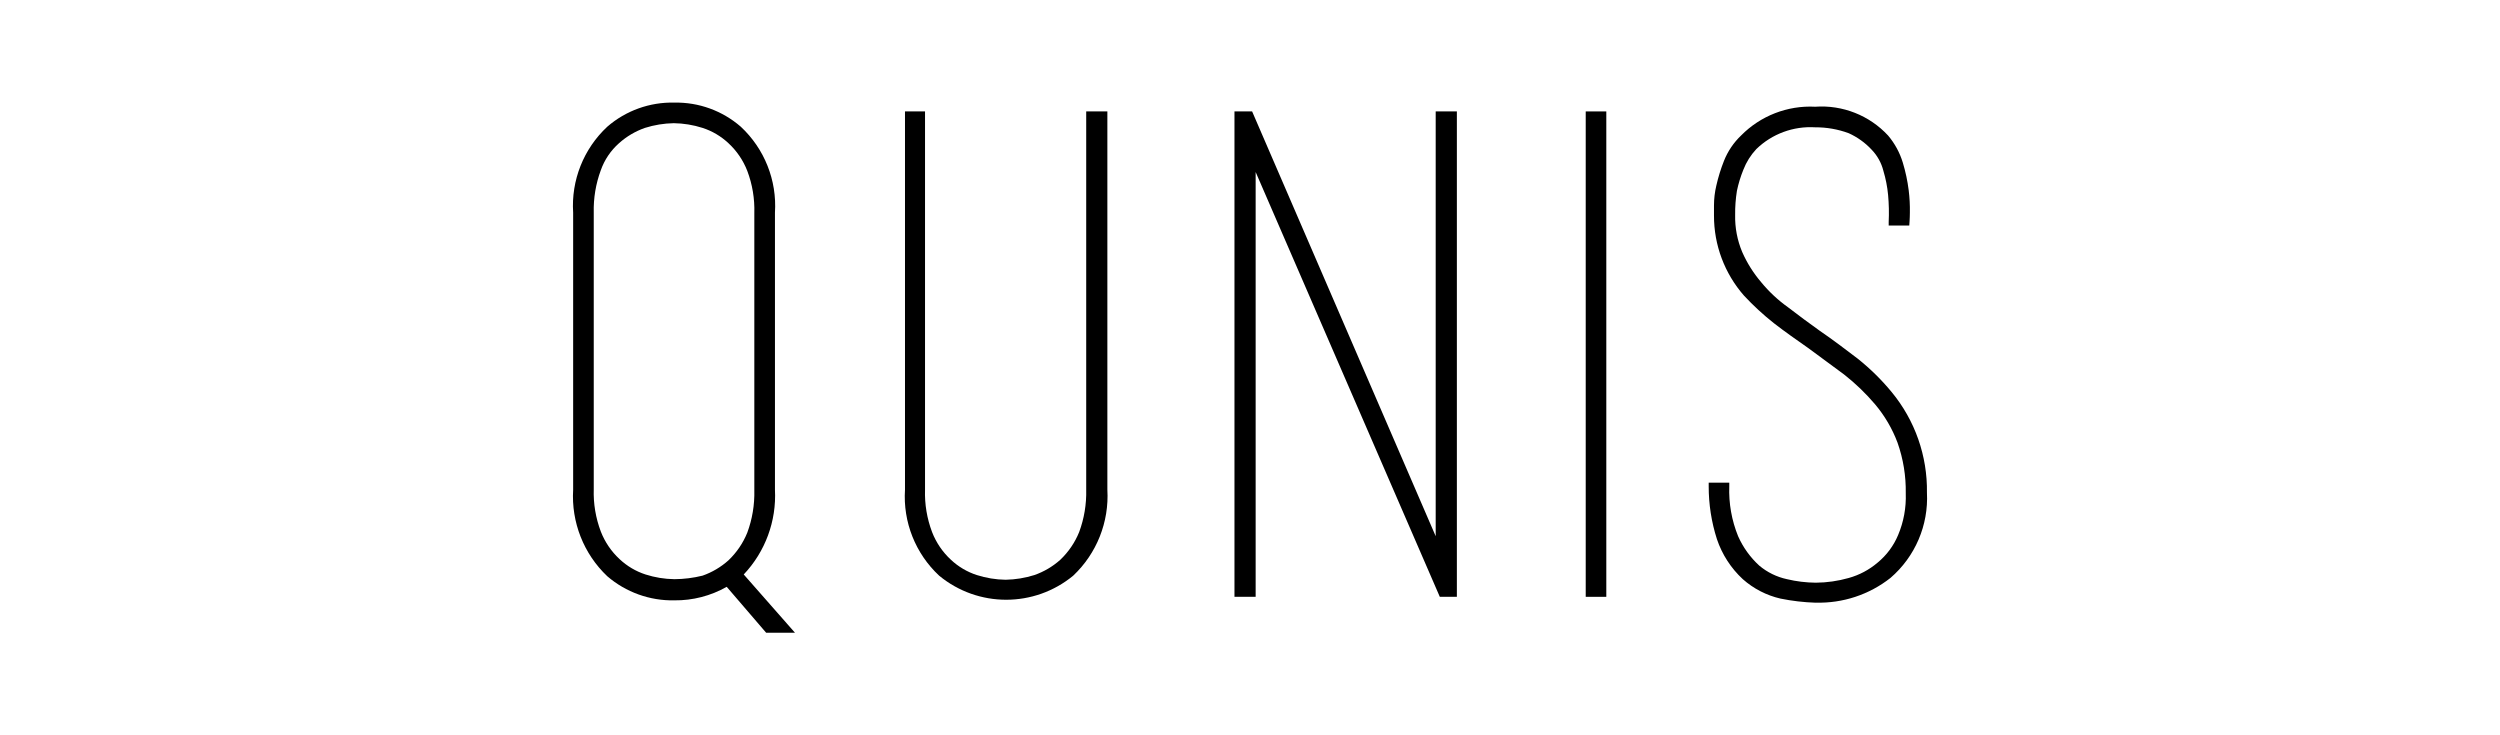
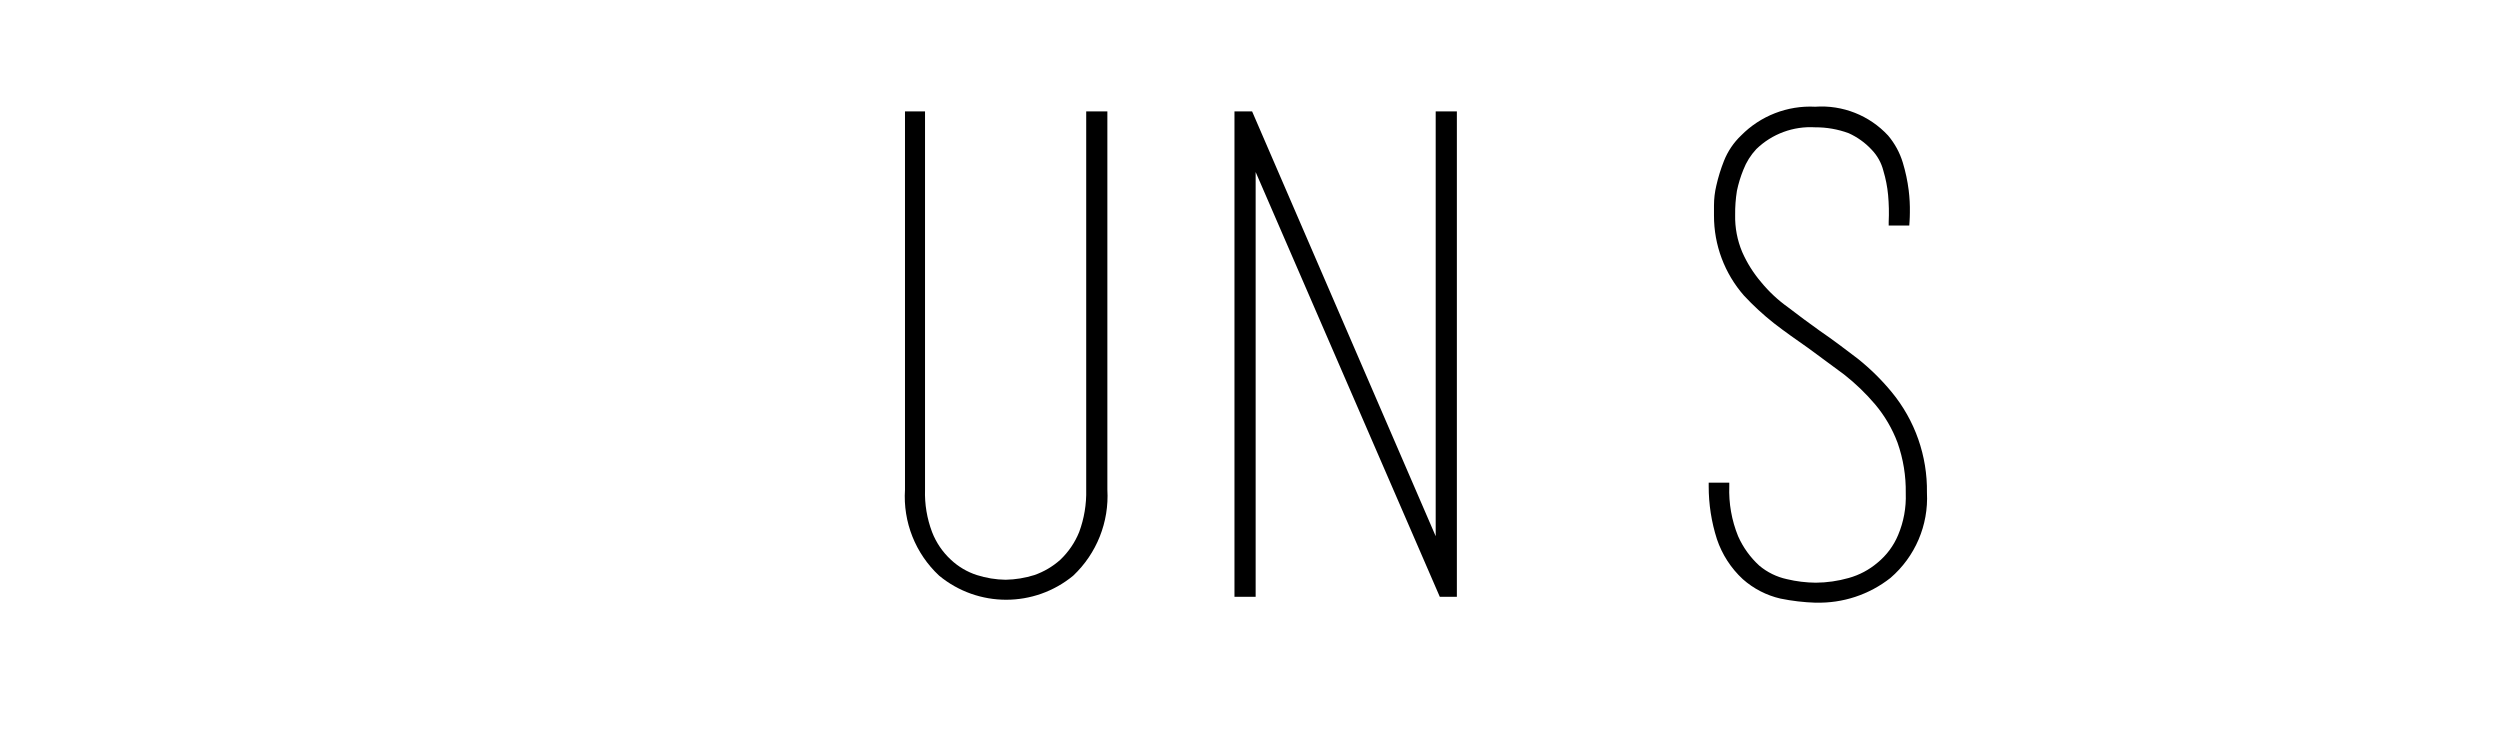
<svg xmlns="http://www.w3.org/2000/svg" id="uuid-30a7de40-3f51-484d-ae49-2c09db44ef61" width="170" height="50" viewBox="0 0 170 50">
  <g id="uuid-2c59b6bd-5091-429f-9381-728c47a4093b">
    <path id="uuid-442aff58-755d-4c52-859c-020faff68848" d="m99.067,40.584h-1.16l-12.523-28.886v28.886h-1.44V7.577h1.2l12.483,28.886V7.577h1.44v33.007Z" />
-     <path id="uuid-d723be57-fb25-4c78-bb13-7f62ab2f297f" d="m109.229,40.584h-1.4V7.577h1.4v33.007Z" />
    <path id="uuid-c6b126a5-00a0-4f24-98f7-c3b0950f6f1a" d="m123.472,40.984c-.806-.025-1.609-.119-2.4-.28-.951-.219-1.831-.673-2.561-1.32-.805-.745-1.41-1.681-1.76-2.721-.374-1.163-.562-2.378-.56-3.6v-.24h1.4v.24c-.043,1.163.162,2.322.6,3.4.336.759.827,1.44,1.44,2,.542.455,1.188.771,1.88.92.642.154,1.3.234,1.96.24.758-.005,1.511-.113,2.24-.32.721-.2,1.39-.555,1.96-1.04.614-.503,1.094-1.148,1.4-1.88.379-.898.556-1.867.52-2.841.02-1.171-.17-2.336-.56-3.441-.355-.947-.869-1.826-1.52-2.6-.636-.75-1.346-1.433-2.12-2.04-.8-.6-1.64-1.2-2.441-1.8-.8-.56-1.6-1.12-2.32-1.68-.727-.573-1.409-1.202-2.04-1.88-1.32-1.506-2.046-3.441-2.04-5.444v-.68c0-.458.054-.914.16-1.36.13-.573.303-1.134.52-1.68.258-.65.654-1.237,1.16-1.72,1.323-1.344,3.158-2.057,5.042-1.96,1.864-.132,3.688.589,4.958,1.96.455.539.795,1.165,1,1.84.186.614.32,1.243.4,1.88.063.504.089,1.012.08,1.52,0,.4-.04.88-.04.88h-1.4v-.24c.029-.614.016-1.228-.04-1.84-.052-.556-.16-1.105-.32-1.64-.136-.542-.412-1.038-.8-1.44-.44-.473-.971-.854-1.56-1.12-.73-.27-1.502-.405-2.28-.4-1.482-.091-2.934.446-4,1.48-.38.406-.679.881-.88,1.4-.19.466-.337.948-.44,1.44-.087.542-.127,1.091-.12,1.64-.019.865.145,1.724.48,2.521.326.738.757,1.426,1.28,2.04.534.653,1.153,1.231,1.84,1.72.72.56,1.44,1.08,2.16,1.6.88.6,1.72,1.24,2.561,1.88.851.677,1.629,1.441,2.321,2.28,1.587,1.923,2.438,4.348,2.4,6.841.115,2.213-.801,4.355-2.481,5.8-1.445,1.138-3.243,1.732-5.081,1.68l.002.005Z" />
    <path id="uuid-9a6f985e-e7d1-48c8-b99c-0fc829579ed3" d="m73.862,7.577v25.725c.024.982-.139,1.96-.48,2.881-.288.711-.725,1.351-1.28,1.88-.513.459-1.111.812-1.76,1.04-.635.2-1.295.308-1.96.32-.666-.009-1.326-.117-1.96-.32-.656-.212-1.257-.568-1.76-1.04-.564-.521-1.002-1.164-1.28-1.88-.348-.919-.511-1.898-.48-2.881V7.577h-1.363v25.725c-.141,2.196.71,4.34,2.32,5.841,2.647,2.187,6.475,2.187,9.122,0,1.597-1.51,2.446-3.647,2.32-5.841V7.577h-1.439Z" />
-     <path id="uuid-b2bf4f96-9c00-4472-8b8b-9333565492be" d="m52.697,33.303V14.459c.141-2.197-.712-4.342-2.323-5.842-1.251-1.088-2.861-1.673-4.519-1.64-1.671-.04-3.298.545-4.561,1.64-1.61,1.501-2.462,3.645-2.32,5.842v18.844c-.133,2.207.716,4.36,2.32,5.881,1.267,1.089,2.891,1.673,4.561,1.64,1.248.014,2.476-.303,3.561-.92l2.681,3.121h1.96l-3.483-3.961c1.465-1.549,2.233-3.631,2.123-5.761Zm-6.842,6.081c-.666-.009-1.326-.117-1.96-.32-.656-.212-1.257-.568-1.76-1.04-.564-.521-1.002-1.164-1.28-1.88-.348-.919-.511-1.898-.48-2.881V14.459c-.024-.982.138-1.96.479-2.882.25-.709.677-1.342,1.24-1.84.513-.459,1.111-.812,1.76-1.04.635-.2,1.295-.308,1.96-.32.666.009,1.326.117,1.96.32.656.212,1.257.568,1.76,1.04.564.521,1.002,1.164,1.28,1.88.348.919.511,1.898.48,2.881v18.845c.024.982-.139,1.96-.48,2.881-.288.711-.725,1.351-1.28,1.88-.513.459-1.111.812-1.76,1.04-.628.156-1.272.237-1.919.24Z" />
  </g>
</svg>